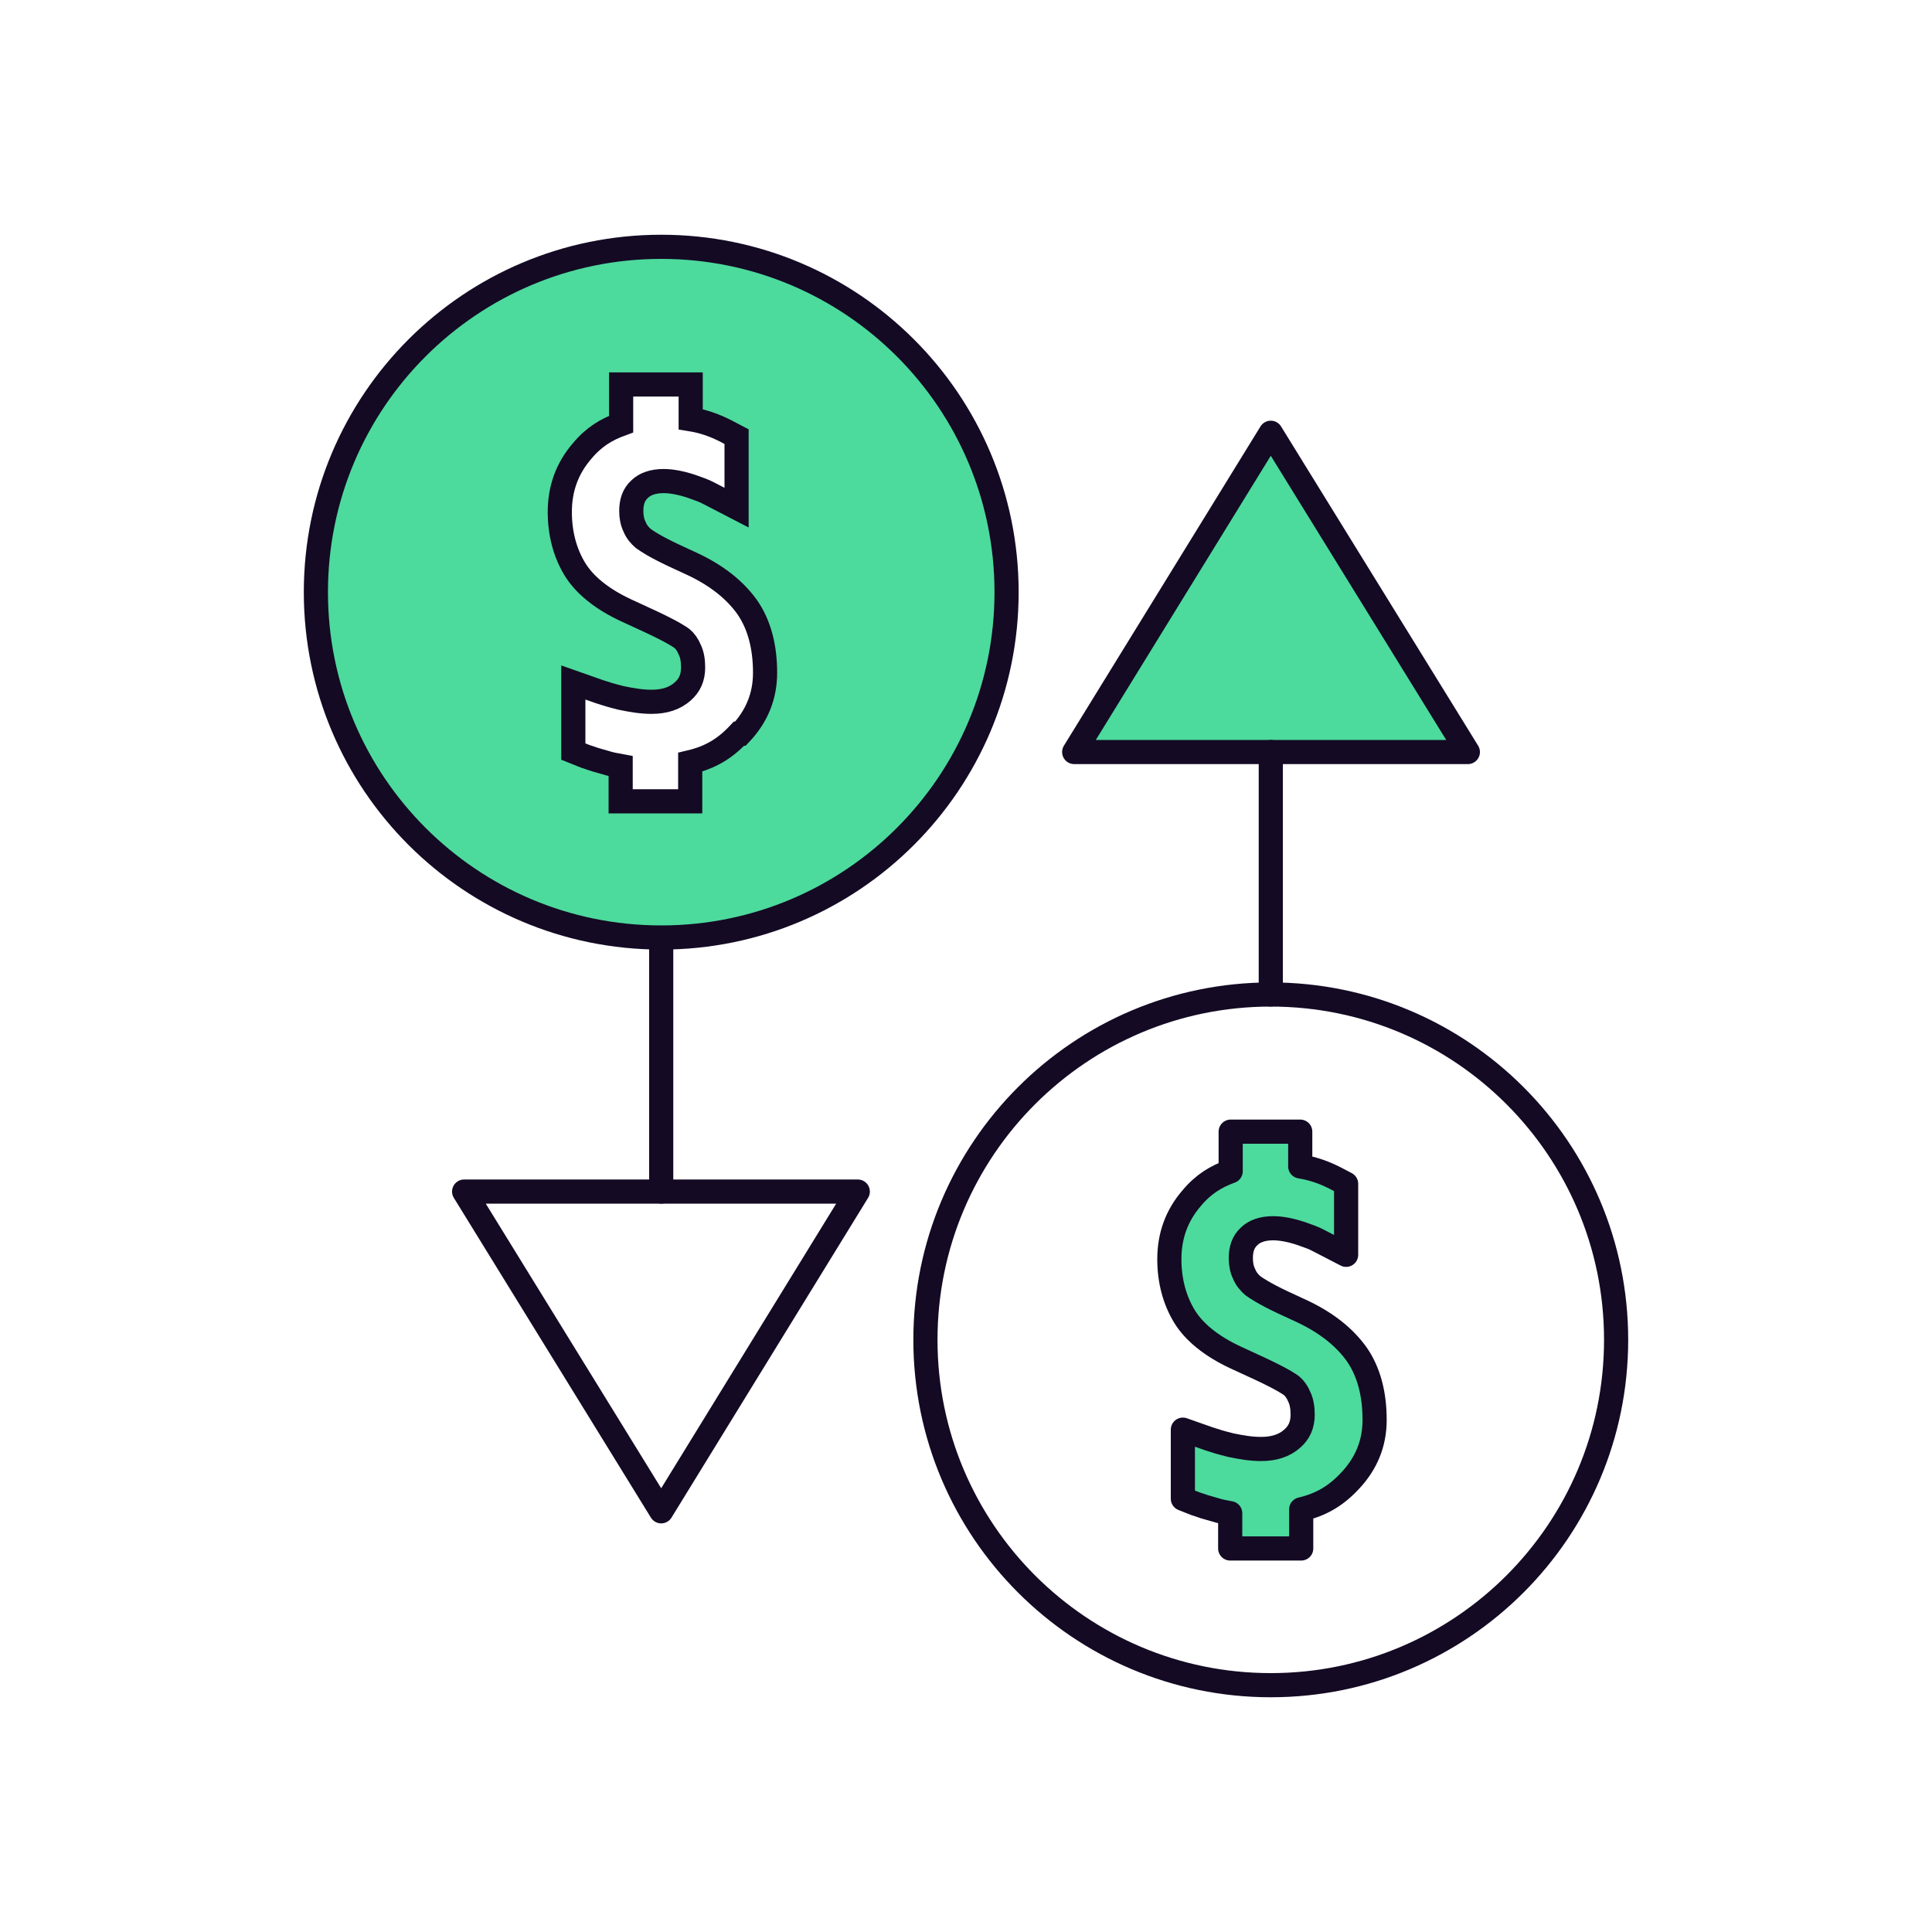
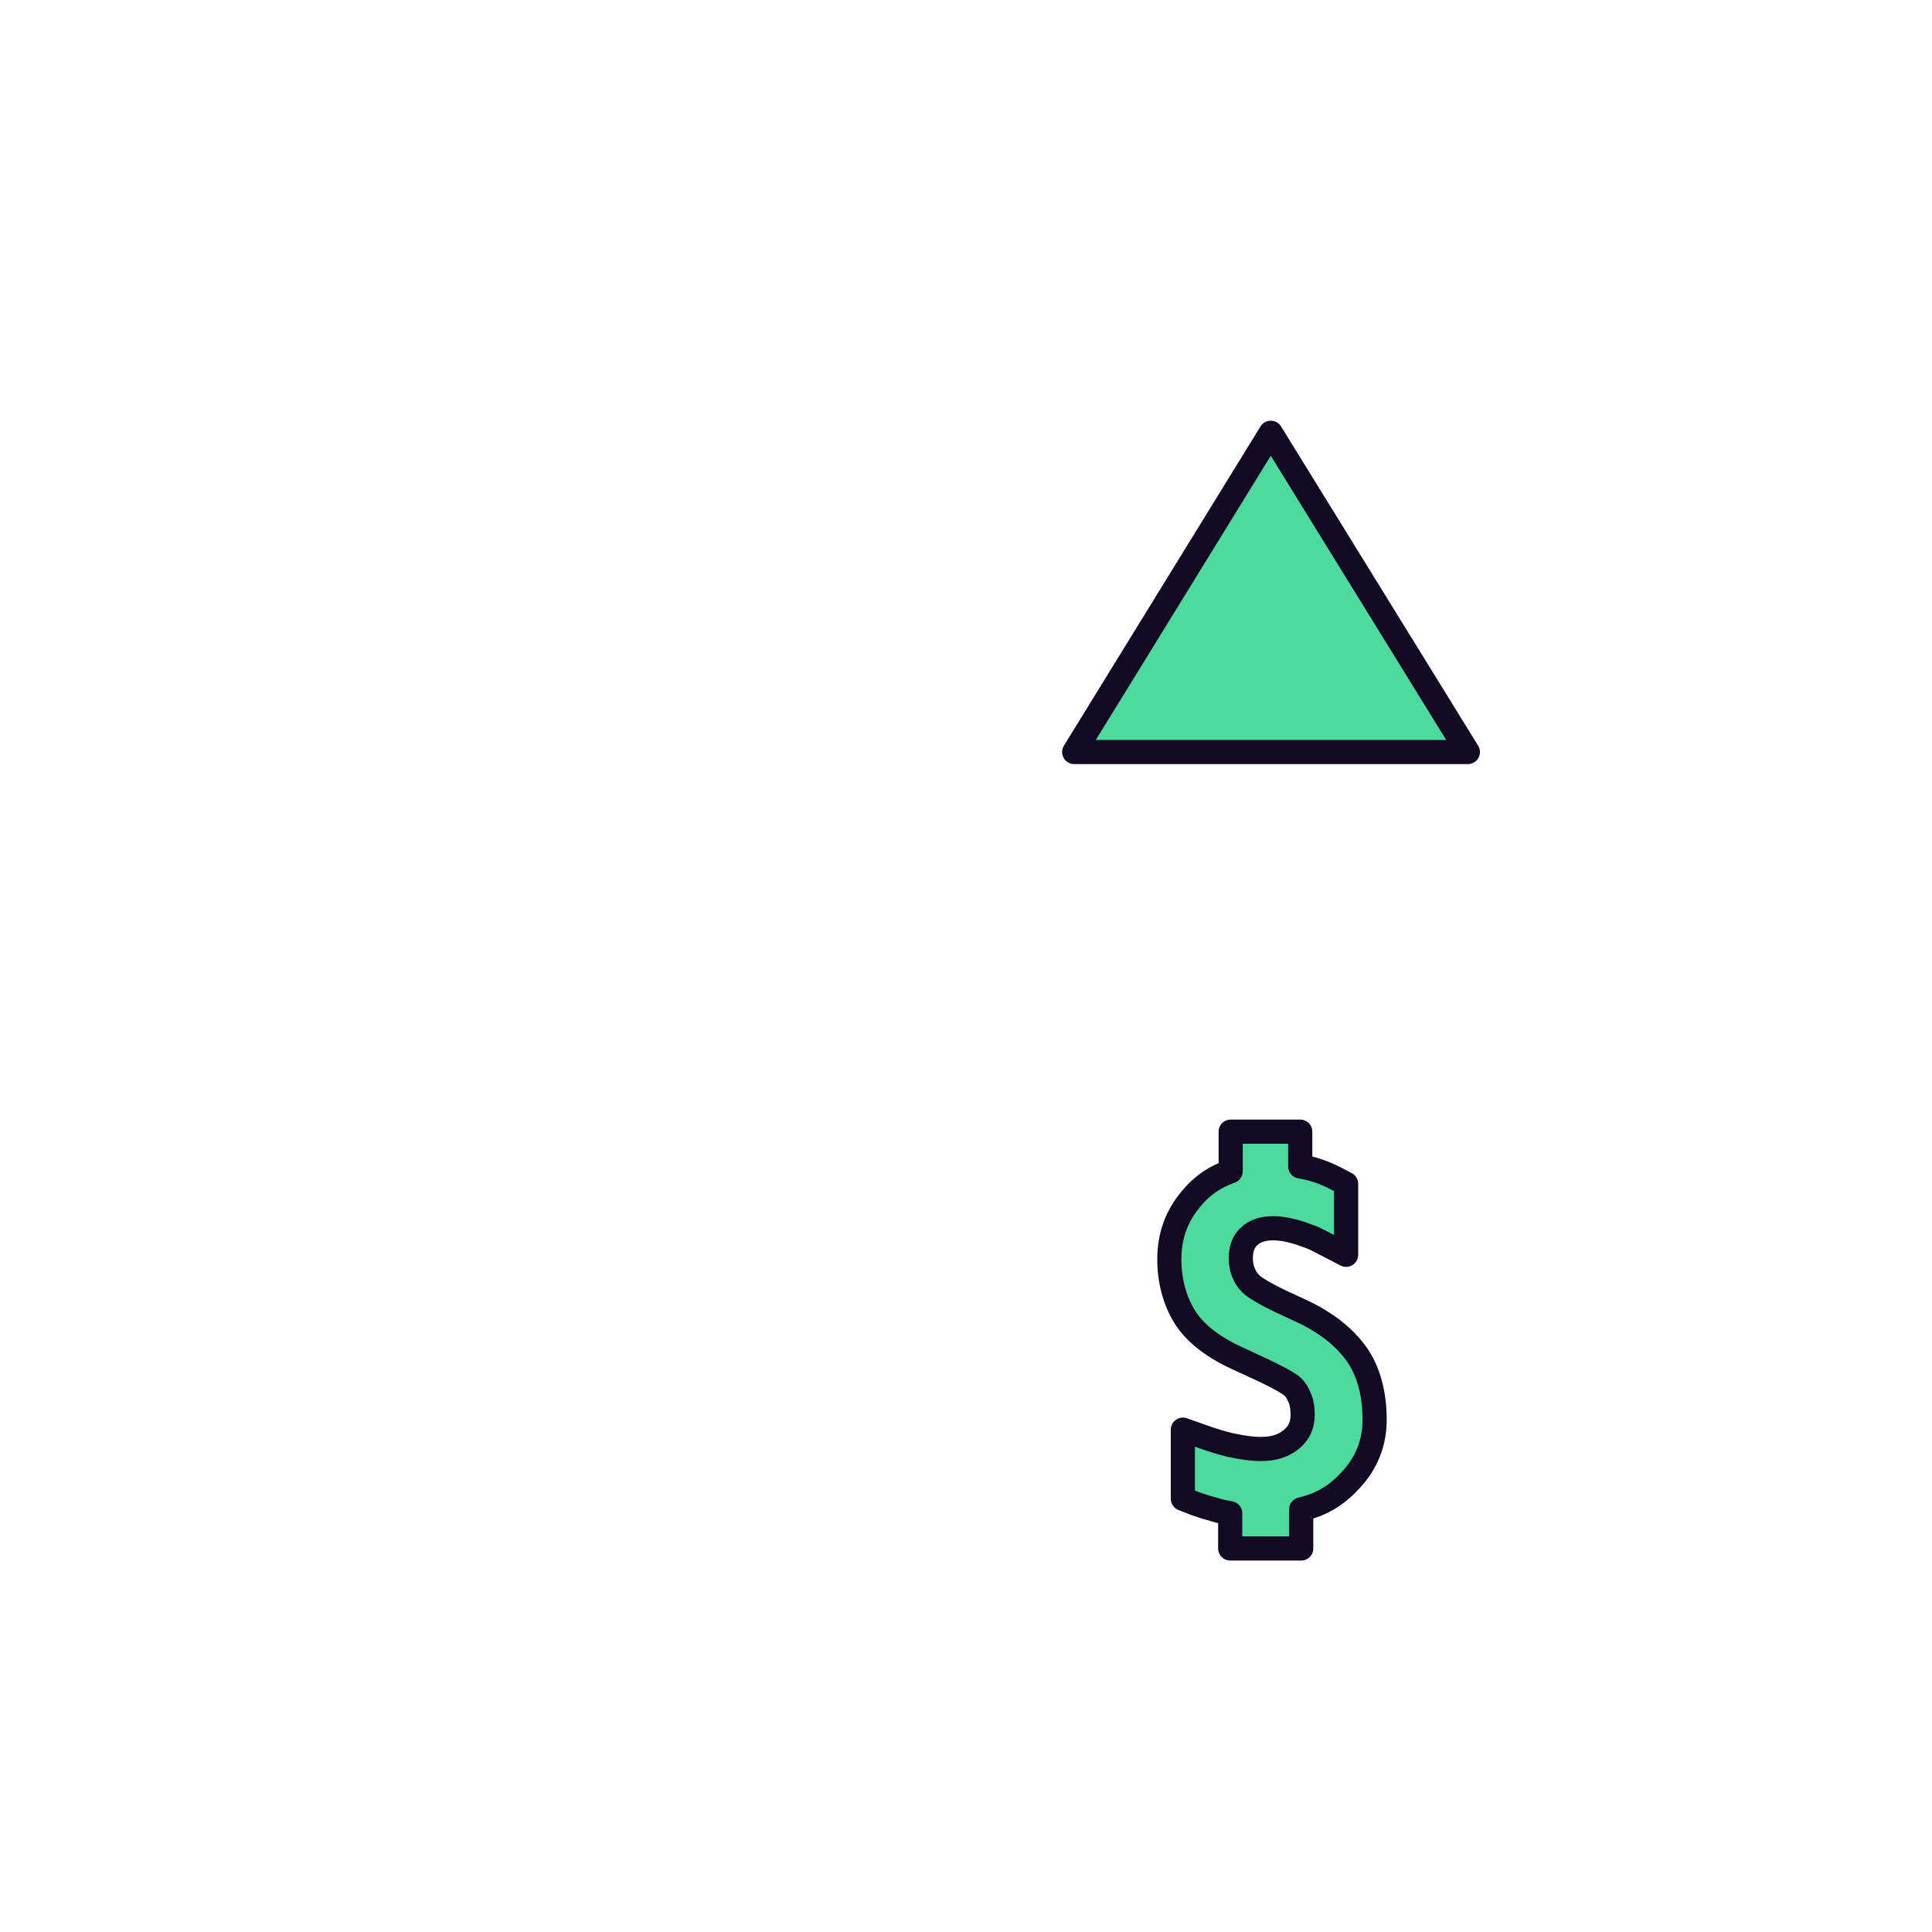
<svg xmlns="http://www.w3.org/2000/svg" width="80" height="80" viewBox="0 0 80 80" fill="none">
  <g clip-path="url(#clip0_4022_2134)">
-     <path d="M27.38 10.22C19.48 10.22 13.08 16.62 13.08 24.52C13.08 32.42 19.48 38.82 27.38 38.82C35.28 38.82 41.68 32.42 41.68 24.52C41.68 16.62 35.28 10.22 27.38 10.22ZM30.6 30.38C30.02 31 29.42 31.36 28.58 31.56V33.18H25.7V31.72C25.48 31.68 25.26 31.64 25.08 31.58C24.78 31.5 24.52 31.42 24.24 31.32L23.74 31.12V28.26L24.82 28.64C25.12 28.74 25.32 28.8 25.72 28.9C26.2 29 26.58 29.06 26.98 29.06C27.52 29.06 27.94 28.92 28.26 28.64C28.56 28.38 28.7 28.06 28.7 27.64C28.7 27.36 28.66 27.1 28.56 26.9C28.48 26.7 28.36 26.54 28.24 26.44C28.16 26.38 27.88 26.18 26.94 25.74L25.9 25.26C24.92 24.8 24.2 24.22 23.8 23.56C23.4 22.9 23.18 22.1 23.18 21.2C23.18 20.24 23.48 19.4 24.1 18.68C24.6 18.08 25.12 17.78 25.72 17.56V15.92H28.6V17.36C29.1 17.44 29.58 17.6 30.08 17.86L30.5 18.08V21.02L29.34 20.42C29.16 20.32 28.92 20.24 28.64 20.14C28.22 20 27.82 19.92 27.48 19.92C27.04 19.92 26.7 20.04 26.48 20.26C26.24 20.48 26.14 20.78 26.14 21.16C26.14 21.4 26.18 21.62 26.28 21.82C26.36 22.02 26.5 22.18 26.64 22.3C26.78 22.4 27.1 22.62 27.86 22.98L28.68 23.36C29.7 23.84 30.44 24.44 30.94 25.14C31.44 25.86 31.68 26.78 31.68 27.86C31.68 28.82 31.34 29.66 30.66 30.38H30.6Z" fill="#4DDA9D" stroke="#140A24" stroke-miterlimit="10" stroke-linecap="round" />
-     <path d="M52.62 69.78C60.518 69.78 66.92 63.377 66.92 55.48C66.92 47.582 60.518 41.18 52.62 41.18C44.723 41.18 38.32 47.582 38.32 55.48C38.32 63.377 44.723 69.78 52.62 69.78Z" stroke="#140A24" stroke-miterlimit="10" stroke-linecap="round" />
    <path d="M50.94 64.119V62.659C50.72 62.619 50.5 62.579 50.32 62.519C50.02 62.439 49.76 62.359 49.48 62.259L48.98 62.059V59.199L50.06 59.579C50.36 59.679 50.56 59.739 50.96 59.839C51.44 59.939 51.82 59.999 52.22 59.999C52.76 59.999 53.18 59.859 53.5 59.579C53.8 59.319 53.94 58.999 53.94 58.579C53.94 58.299 53.9 58.039 53.8 57.839C53.72 57.639 53.6 57.479 53.48 57.379C53.4 57.319 53.12 57.119 52.18 56.679L51.14 56.199C50.16 55.739 49.44 55.159 49.04 54.499C48.64 53.839 48.42 53.039 48.42 52.139C48.42 51.179 48.72 50.339 49.34 49.619C49.84 49.019 50.36 48.719 50.96 48.499V46.859H53.84V48.299C54.34 48.379 54.82 48.539 55.32 48.799L55.74 49.019V51.959L54.58 51.359C54.4 51.259 54.16 51.179 53.88 51.079C53.46 50.939 53.06 50.859 52.72 50.859C52.28 50.859 51.94 50.979 51.72 51.199C51.48 51.419 51.38 51.719 51.38 52.099C51.38 52.339 51.42 52.559 51.52 52.759C51.6 52.959 51.74 53.119 51.88 53.239C52.02 53.339 52.34 53.559 53.1 53.919L53.92 54.299C54.94 54.779 55.68 55.379 56.18 56.079C56.68 56.799 56.92 57.719 56.92 58.799C56.92 59.759 56.58 60.599 55.9 61.319C55.32 61.939 54.72 62.299 53.88 62.499V64.119H51H50.94Z" fill="#4DDA9D" stroke="#140A24" stroke-linecap="round" stroke-linejoin="round" />
    <path d="M44.48 31.14L52.62 17.92L60.781 31.14H44.48Z" fill="#4DDA9D" stroke="#140A24" stroke-linecap="round" stroke-linejoin="round" />
-     <path d="M52.621 41.18V31.14" stroke="#140A24" stroke-linecap="round" stroke-linejoin="round" />
-     <path d="M35.519 49.34L27.379 62.58L19.219 49.34H35.519Z" stroke="#140A24" stroke-linecap="round" stroke-linejoin="round" />
-     <path d="M27.379 39.319V49.339" stroke="#140A24" stroke-linecap="round" stroke-linejoin="round" />
  </g>
  <defs>
    <clipPath id="clip0_4022_2134">
      <rect width="80" height="80" fill="white" />
    </clipPath>
  </defs>
</svg>